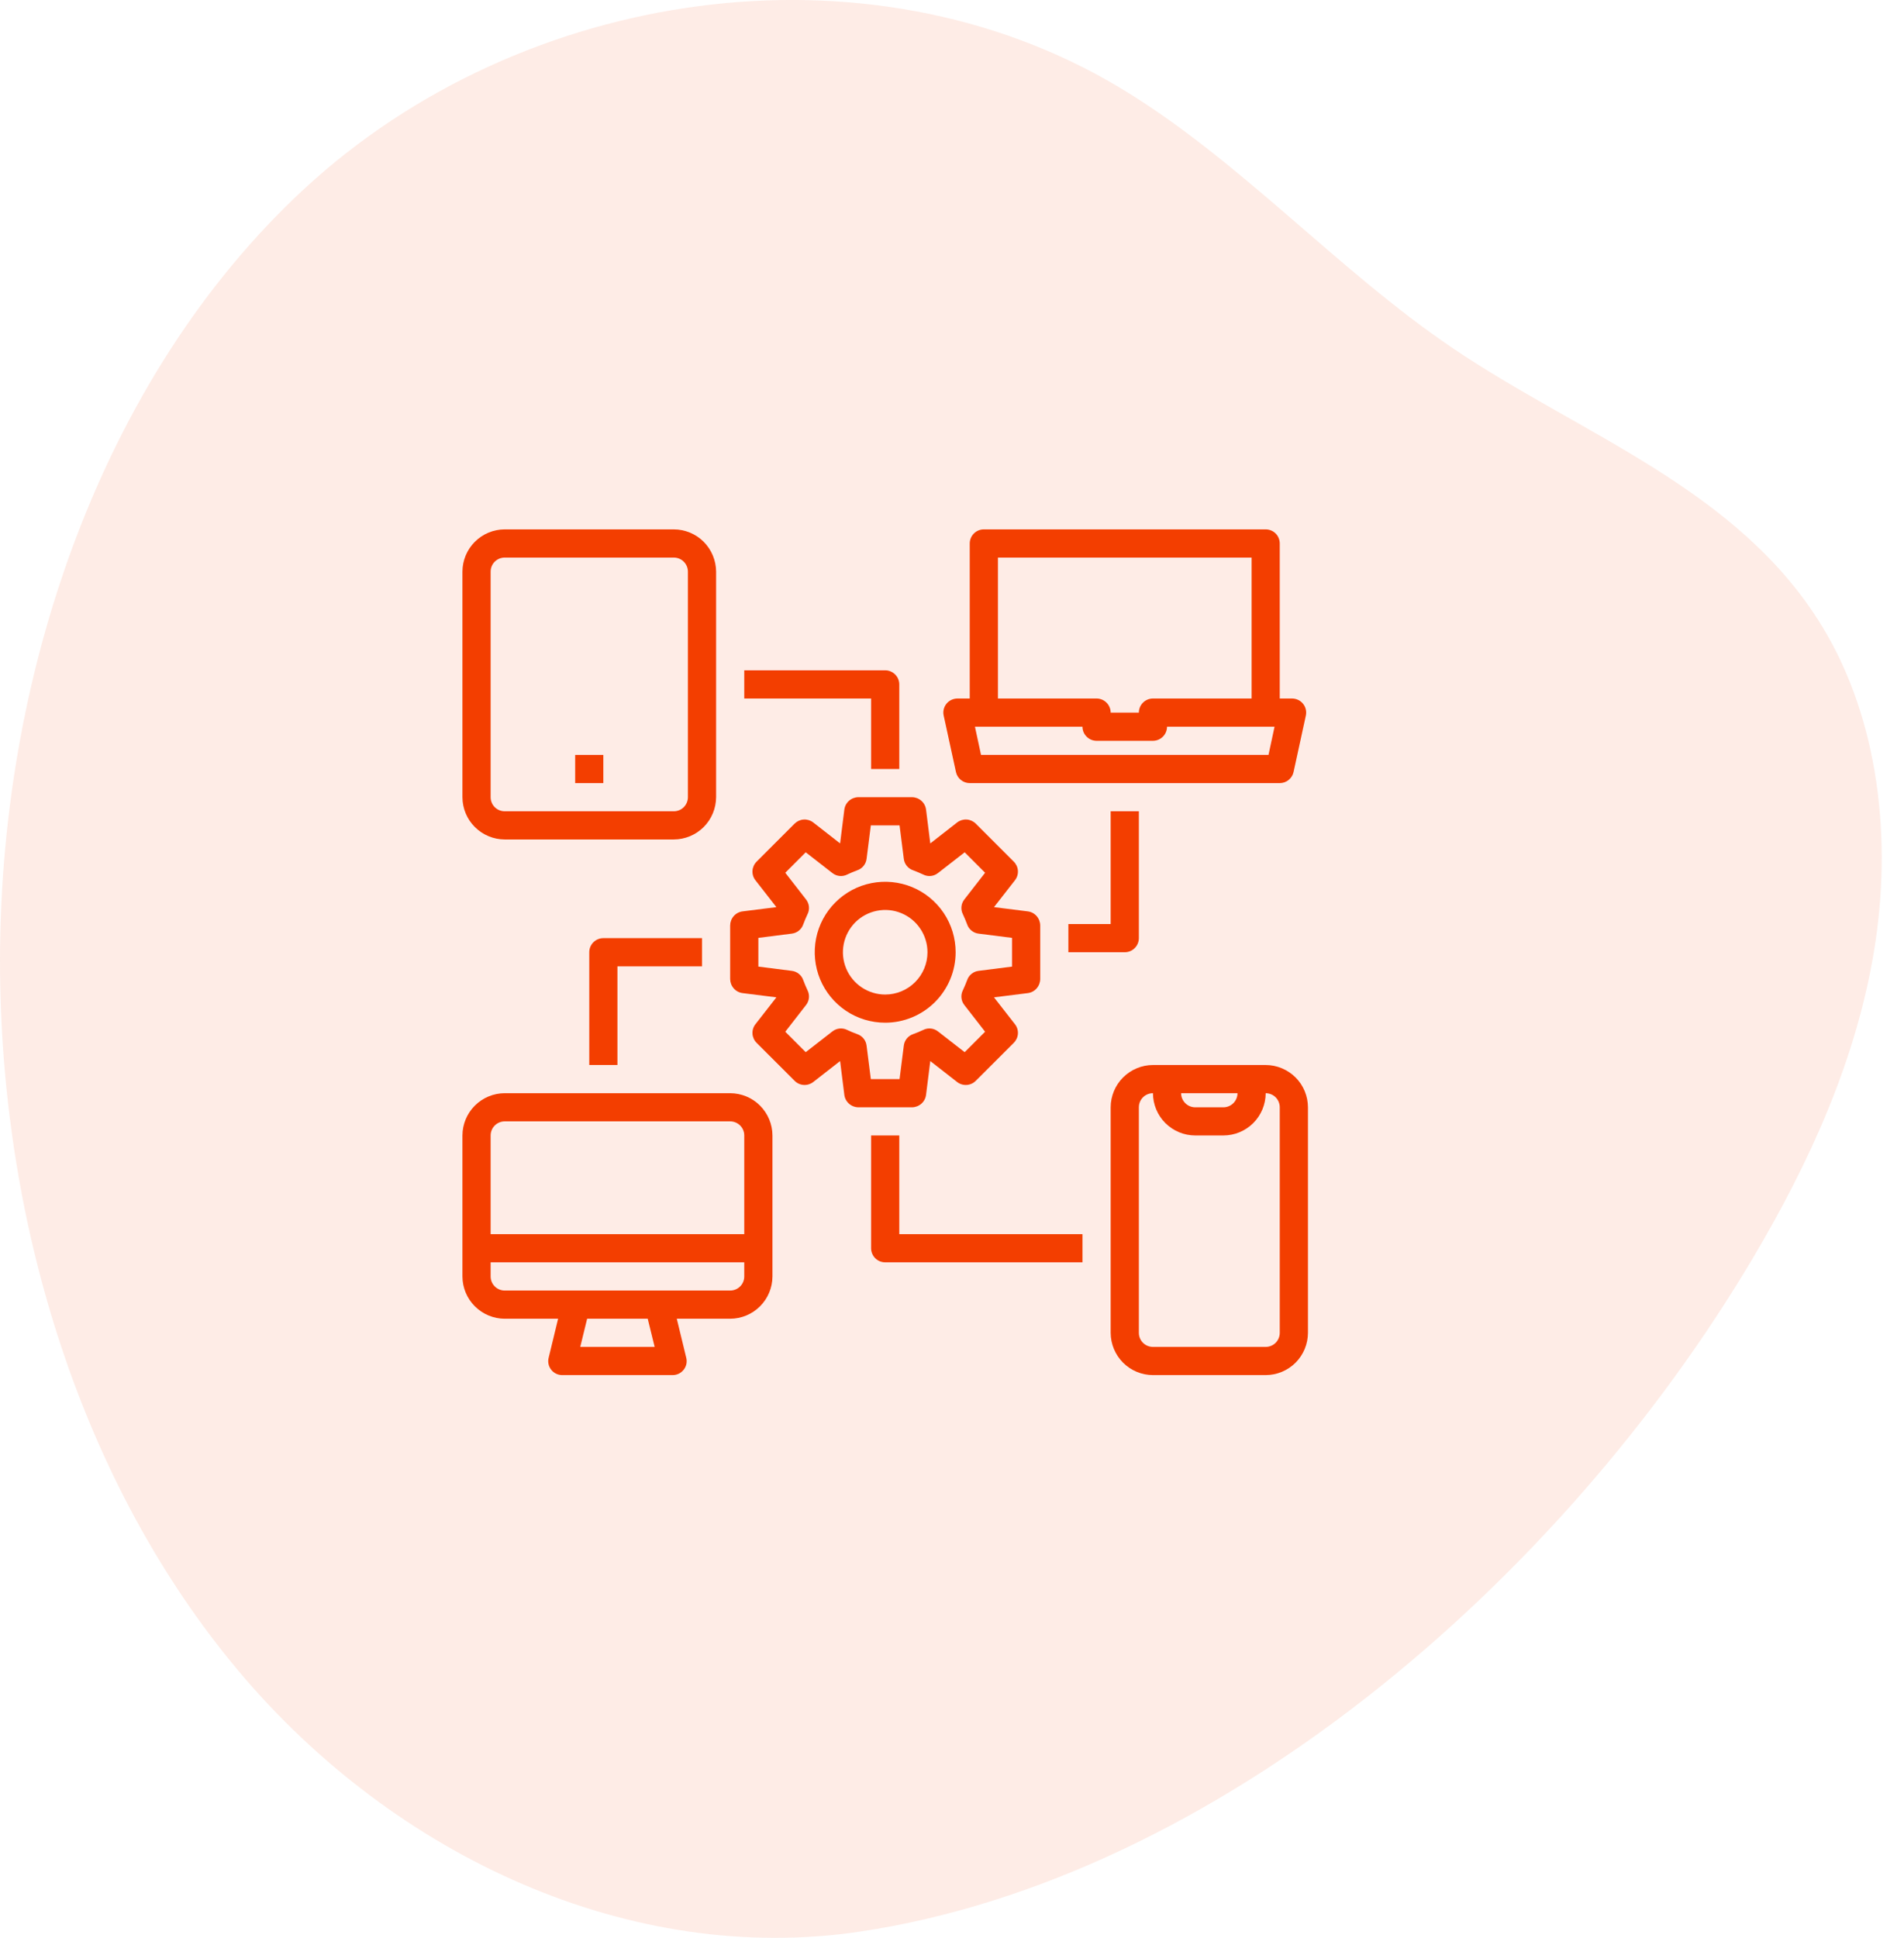
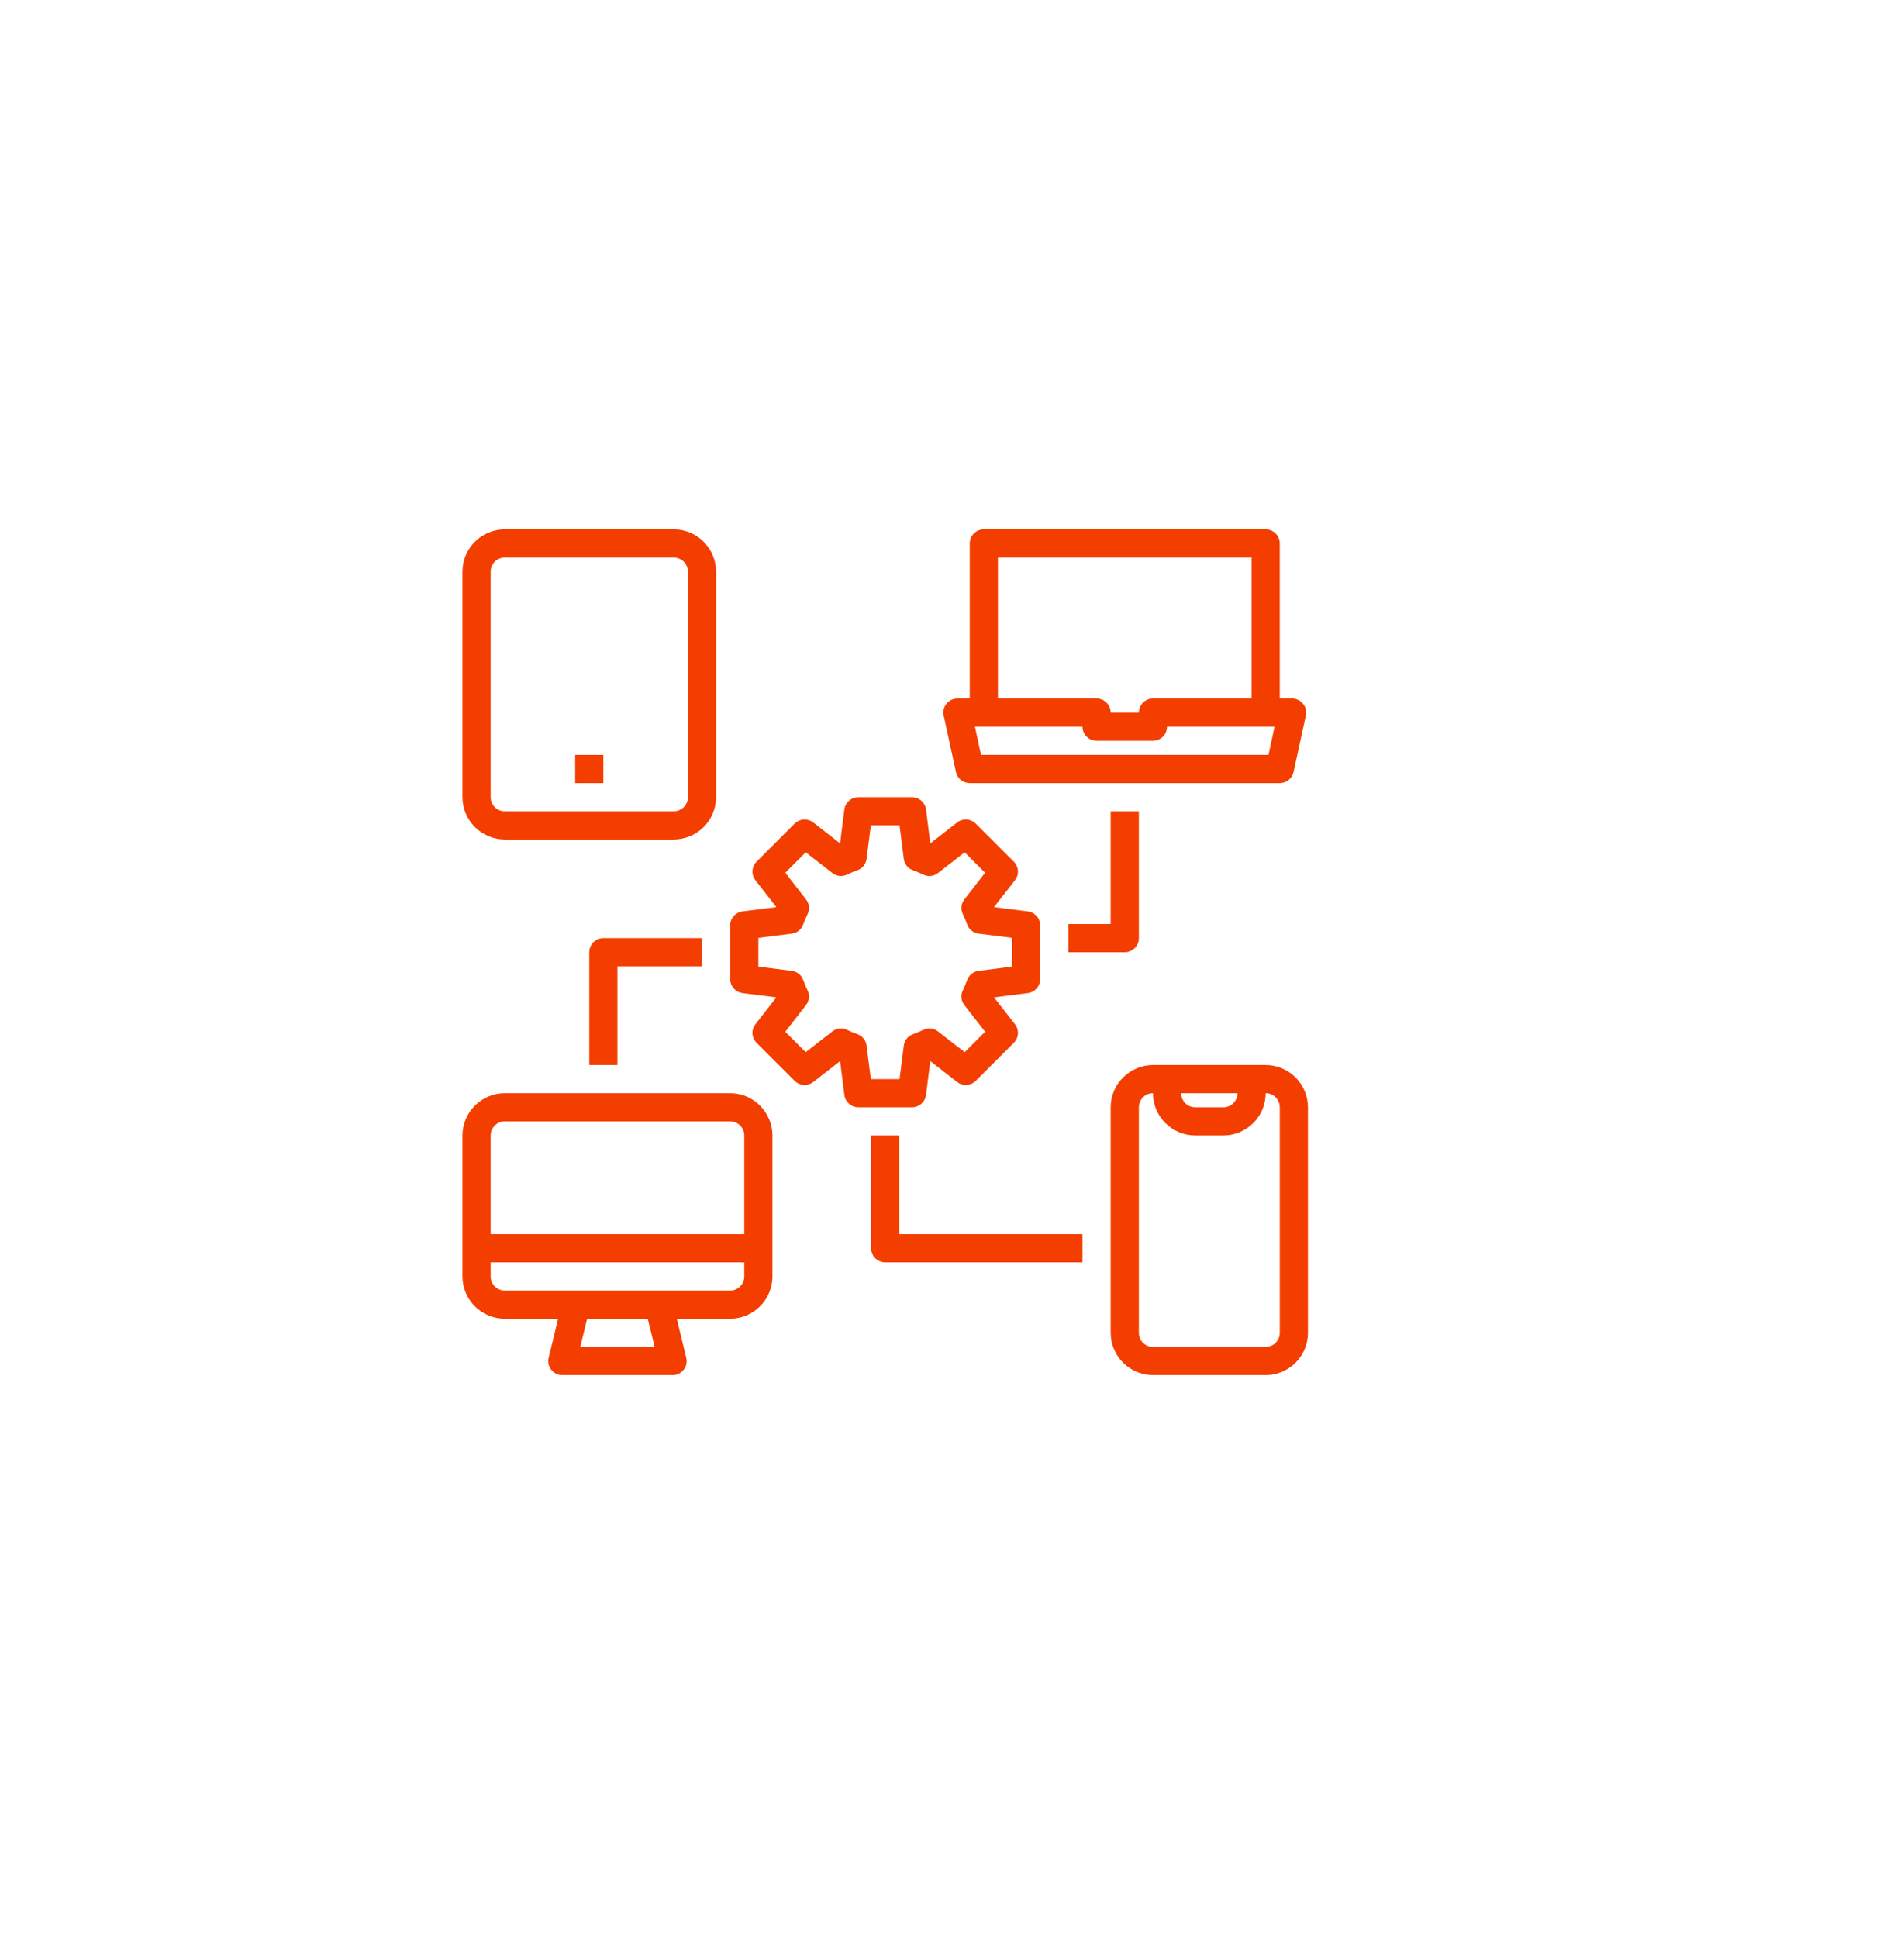
<svg xmlns="http://www.w3.org/2000/svg" width="57" height="58" viewBox="0 0 57 58" fill="none">
  <g opacity="0.1" clip-path="url(#clip0)">
-     <path d="M25.723 57.815C18.905 58.826 11.838 55.597 7.149 50.021C2.461 44.444 0.075 36.745 0.002 29.123C-0.083 20.32 3.011 11.289 9.111 5.65C15.63 -0.376 25.965 -1.892 33.503 2.612C37.094 4.759 40.012 8.07 43.496 10.424C47.347 13.027 52.05 14.624 54.565 18.773C56.255 21.562 56.648 25.149 56.104 28.454C55.561 31.76 54.154 34.821 52.49 37.63C46.725 47.362 36.376 56.236 25.723 57.815Z" fill="#F33E00" />
-   </g>
+     </g>
  <path d="M39.008 21.062C38.969 21.014 38.92 20.975 38.864 20.948C38.807 20.921 38.746 20.907 38.684 20.906H38.312V16.266C38.312 16.154 38.268 16.046 38.189 15.967C38.11 15.888 38.002 15.844 37.89 15.844H29.453C29.341 15.844 29.234 15.888 29.155 15.967C29.076 16.046 29.031 16.154 29.031 16.266V20.906H28.66C28.598 20.907 28.536 20.921 28.48 20.948C28.424 20.975 28.374 21.014 28.335 21.062C28.295 21.111 28.267 21.169 28.252 21.23C28.238 21.291 28.237 21.355 28.251 21.417L28.618 23.104C28.638 23.199 28.69 23.283 28.765 23.344C28.841 23.405 28.934 23.438 29.031 23.438H38.312C38.409 23.438 38.503 23.405 38.578 23.344C38.653 23.283 38.706 23.199 38.726 23.104L39.093 21.417C39.106 21.355 39.106 21.291 39.091 21.23C39.077 21.169 39.048 21.111 39.008 21.062V21.062ZM29.875 16.688H37.469V20.906H34.515C34.404 20.906 34.296 20.951 34.217 21.03C34.138 21.109 34.094 21.216 34.094 21.328H33.25C33.25 21.216 33.205 21.109 33.126 21.03C33.047 20.951 32.94 20.906 32.828 20.906H29.875V16.688ZM37.975 22.594H29.369L29.187 21.75H32.406C32.406 21.862 32.45 21.969 32.53 22.048C32.609 22.127 32.716 22.172 32.828 22.172H34.515C34.627 22.172 34.735 22.127 34.814 22.048C34.893 21.969 34.937 21.862 34.937 21.75H38.156L37.975 22.594Z" fill="#F33E00" />
  <path d="M21.859 32.719H15.109C14.774 32.72 14.453 32.853 14.216 33.09C13.978 33.328 13.845 33.649 13.844 33.984V38.203C13.845 38.538 13.978 38.86 14.216 39.097C14.453 39.334 14.774 39.468 15.109 39.469H16.708L16.426 40.633C16.409 40.695 16.408 40.761 16.421 40.824C16.434 40.886 16.462 40.946 16.502 40.996C16.541 41.046 16.592 41.087 16.65 41.115C16.707 41.142 16.771 41.157 16.835 41.156H20.134C20.198 41.157 20.261 41.142 20.319 41.115C20.377 41.087 20.427 41.046 20.467 40.996C20.507 40.946 20.535 40.886 20.548 40.824C20.561 40.761 20.559 40.695 20.543 40.633L20.261 39.469H21.859C22.195 39.468 22.516 39.334 22.753 39.097C22.99 38.86 23.124 38.538 23.125 38.203V33.984C23.124 33.649 22.99 33.328 22.753 33.09C22.516 32.853 22.195 32.72 21.859 32.719V32.719ZM17.371 40.312L17.577 39.469H19.391L19.598 40.312H17.371ZM22.281 38.203C22.281 38.315 22.237 38.422 22.158 38.501C22.079 38.581 21.971 38.625 21.859 38.625H15.109C14.998 38.625 14.89 38.581 14.811 38.501C14.732 38.422 14.688 38.315 14.688 38.203V37.781H22.281V38.203ZM22.281 36.938H14.688V33.984C14.688 33.873 14.732 33.765 14.811 33.686C14.89 33.607 14.998 33.562 15.109 33.562H21.859C21.971 33.562 22.079 33.607 22.158 33.686C22.237 33.765 22.281 33.873 22.281 33.984V36.938Z" fill="#F33E00" />
  <path d="M37.891 31.875H34.516C34.18 31.876 33.859 32.01 33.622 32.247C33.385 32.484 33.251 32.805 33.25 33.141V39.891C33.251 40.226 33.385 40.547 33.622 40.785C33.859 41.022 34.18 41.155 34.516 41.156H37.891C38.226 41.155 38.547 41.022 38.785 40.785C39.022 40.547 39.155 40.226 39.156 39.891V33.141C39.155 32.805 39.022 32.484 38.785 32.247C38.547 32.01 38.226 31.876 37.891 31.875V31.875ZM37.047 32.719C37.047 32.831 37.002 32.938 36.923 33.017C36.844 33.096 36.737 33.141 36.625 33.141H35.781C35.669 33.141 35.562 33.096 35.483 33.017C35.404 32.938 35.359 32.831 35.359 32.719H37.047ZM38.312 39.891C38.312 40.002 38.268 40.11 38.189 40.189C38.11 40.268 38.002 40.312 37.891 40.312H34.516C34.404 40.312 34.296 40.268 34.217 40.189C34.138 40.11 34.094 40.002 34.094 39.891V33.141C34.094 33.029 34.138 32.921 34.217 32.842C34.296 32.763 34.404 32.719 34.516 32.719C34.517 33.054 34.65 33.375 34.887 33.613C35.125 33.85 35.446 33.983 35.781 33.984H36.625C36.96 33.983 37.282 33.85 37.519 33.613C37.756 33.375 37.89 33.054 37.891 32.719C38.002 32.719 38.11 32.763 38.189 32.842C38.268 32.921 38.312 33.029 38.312 33.141V39.891Z" fill="#F33E00" />
-   <path d="M20.172 15.844H15.109C14.774 15.845 14.453 15.978 14.216 16.215C13.978 16.453 13.845 16.774 13.844 17.109V23.859C13.845 24.195 13.978 24.516 14.216 24.753C14.453 24.99 14.774 25.124 15.109 25.125H20.172C20.507 25.124 20.829 24.99 21.066 24.753C21.303 24.516 21.436 24.195 21.438 23.859V17.109C21.436 16.774 21.303 16.453 21.066 16.215C20.829 15.978 20.507 15.845 20.172 15.844V15.844ZM20.594 23.859C20.594 23.971 20.549 24.079 20.47 24.158C20.391 24.237 20.284 24.281 20.172 24.281H15.109C14.998 24.281 14.89 24.237 14.811 24.158C14.732 24.079 14.688 23.971 14.688 23.859V17.109C14.688 16.997 14.732 16.89 14.811 16.811C14.89 16.732 14.998 16.688 15.109 16.688H20.172C20.284 16.688 20.391 16.732 20.47 16.811C20.549 16.89 20.594 16.997 20.594 17.109V23.859Z" fill="#F33E00" />
+   <path d="M20.172 15.844H15.109C14.774 15.845 14.453 15.978 14.216 16.215C13.978 16.453 13.845 16.774 13.844 17.109V23.859C13.845 24.195 13.978 24.516 14.216 24.753C14.453 24.99 14.774 25.124 15.109 25.125H20.172C20.507 25.124 20.829 24.99 21.066 24.753C21.303 24.516 21.436 24.195 21.438 23.859V17.109C21.436 16.774 21.303 16.453 21.066 16.215C20.829 15.978 20.507 15.845 20.172 15.844ZM20.594 23.859C20.594 23.971 20.549 24.079 20.47 24.158C20.391 24.237 20.284 24.281 20.172 24.281H15.109C14.998 24.281 14.89 24.237 14.811 24.158C14.732 24.079 14.688 23.971 14.688 23.859V17.109C14.688 16.997 14.732 16.89 14.811 16.811C14.89 16.732 14.998 16.688 15.109 16.688H20.172C20.284 16.688 20.391 16.732 20.47 16.811C20.549 16.89 20.594 16.997 20.594 17.109V23.859Z" fill="#F33E00" />
  <path d="M18.062 22.594H17.219V23.438H18.062V22.594Z" fill="#F33E00" />
  <path d="M30.769 27.277L29.757 27.15L30.386 26.344C30.449 26.263 30.48 26.161 30.473 26.058C30.466 25.956 30.421 25.859 30.348 25.787L29.213 24.652C29.14 24.579 29.044 24.535 28.941 24.528C28.839 24.521 28.737 24.552 28.656 24.614L27.85 25.243L27.723 24.231C27.71 24.128 27.66 24.034 27.582 23.966C27.505 23.898 27.405 23.86 27.302 23.859H25.698C25.595 23.86 25.495 23.898 25.418 23.966C25.34 24.034 25.29 24.128 25.277 24.231L25.15 25.243L24.344 24.614C24.263 24.552 24.161 24.521 24.059 24.528C23.956 24.535 23.86 24.579 23.787 24.652L22.652 25.787C22.579 25.859 22.534 25.956 22.527 26.058C22.52 26.161 22.551 26.263 22.614 26.344L23.243 27.15L22.231 27.277C22.128 27.29 22.034 27.34 21.966 27.418C21.898 27.495 21.86 27.595 21.859 27.698V29.302C21.86 29.405 21.898 29.505 21.966 29.582C22.034 29.66 22.128 29.71 22.231 29.723L23.243 29.85L22.614 30.656C22.551 30.737 22.52 30.839 22.527 30.942C22.534 31.044 22.579 31.141 22.652 31.213L23.787 32.347C23.86 32.421 23.956 32.465 24.059 32.472C24.161 32.479 24.263 32.448 24.344 32.386L25.15 31.757L25.277 32.769C25.29 32.872 25.34 32.966 25.418 33.034C25.495 33.102 25.595 33.14 25.698 33.141H27.302C27.405 33.14 27.505 33.102 27.582 33.034C27.66 32.966 27.71 32.872 27.723 32.769L27.85 31.757L28.656 32.386C28.737 32.448 28.839 32.479 28.941 32.472C29.044 32.465 29.14 32.421 29.213 32.347L30.348 31.213C30.421 31.141 30.466 31.044 30.473 30.942C30.48 30.839 30.449 30.737 30.386 30.656L29.757 29.85L30.769 29.723C30.872 29.71 30.966 29.66 31.034 29.582C31.102 29.505 31.14 29.405 31.141 29.302V27.698C31.14 27.595 31.102 27.495 31.034 27.418C30.966 27.34 30.872 27.29 30.769 27.277V27.277ZM30.297 28.93L29.297 29.057C29.218 29.066 29.144 29.098 29.083 29.148C29.021 29.198 28.976 29.264 28.951 29.34C28.913 29.441 28.871 29.542 28.825 29.639C28.789 29.71 28.775 29.789 28.783 29.867C28.791 29.946 28.822 30.02 28.871 30.082L29.491 30.879L28.879 31.491L28.082 30.871C28.02 30.822 27.946 30.791 27.867 30.783C27.789 30.775 27.71 30.789 27.639 30.825C27.54 30.872 27.439 30.914 27.335 30.951C27.261 30.977 27.195 31.023 27.146 31.084C27.097 31.145 27.066 31.219 27.057 31.297L26.93 32.297H26.07L25.943 31.297C25.934 31.219 25.903 31.145 25.854 31.084C25.805 31.023 25.739 30.977 25.665 30.951C25.561 30.914 25.46 30.872 25.361 30.825C25.29 30.789 25.211 30.775 25.133 30.783C25.054 30.791 24.98 30.822 24.918 30.871L24.121 31.491L23.509 30.879L24.129 30.082C24.178 30.02 24.209 29.946 24.217 29.867C24.225 29.789 24.211 29.71 24.175 29.639C24.129 29.542 24.087 29.441 24.049 29.34C24.024 29.264 23.979 29.198 23.917 29.148C23.856 29.098 23.782 29.066 23.703 29.057L22.703 28.93V28.07L23.703 27.943C23.782 27.934 23.856 27.902 23.917 27.852C23.979 27.802 24.024 27.736 24.049 27.66C24.087 27.559 24.129 27.458 24.175 27.361C24.211 27.29 24.225 27.211 24.217 27.133C24.209 27.054 24.178 26.98 24.129 26.918L23.509 26.121L24.121 25.509L24.918 26.129C24.98 26.178 25.054 26.209 25.133 26.217C25.211 26.225 25.29 26.211 25.361 26.175C25.458 26.129 25.559 26.087 25.66 26.049C25.736 26.024 25.802 25.979 25.852 25.917C25.902 25.856 25.934 25.782 25.943 25.703L26.07 24.703H26.93L27.057 25.703C27.066 25.782 27.098 25.856 27.148 25.917C27.198 25.979 27.264 26.024 27.34 26.049C27.441 26.087 27.542 26.129 27.639 26.175C27.71 26.211 27.789 26.225 27.867 26.217C27.946 26.209 28.02 26.178 28.082 26.129L28.879 25.509L29.491 26.121L28.871 26.918C28.822 26.98 28.791 27.054 28.783 27.133C28.775 27.211 28.789 27.29 28.825 27.361C28.871 27.458 28.913 27.559 28.951 27.66C28.976 27.736 29.021 27.802 29.083 27.852C29.144 27.902 29.218 27.934 29.297 27.943L30.297 28.07V28.93Z" fill="#F33E00" />
-   <path d="M28.609 28.5C28.609 28.083 28.486 27.675 28.254 27.328C28.022 26.981 27.693 26.711 27.307 26.551C26.922 26.392 26.498 26.35 26.088 26.431C25.679 26.512 25.303 26.713 25.008 27.008C24.713 27.303 24.512 27.679 24.431 28.088C24.35 28.498 24.392 28.922 24.551 29.307C24.711 29.693 24.981 30.022 25.328 30.254C25.675 30.486 26.083 30.609 26.5 30.609C27.059 30.609 27.595 30.386 27.991 29.991C28.386 29.595 28.609 29.059 28.609 28.5ZM26.5 29.766C26.25 29.766 26.005 29.691 25.797 29.552C25.589 29.413 25.427 29.216 25.331 28.984C25.235 28.753 25.21 28.499 25.259 28.253C25.308 28.008 25.428 27.782 25.605 27.605C25.782 27.428 26.008 27.308 26.253 27.259C26.499 27.21 26.753 27.235 26.984 27.331C27.216 27.427 27.413 27.589 27.552 27.797C27.691 28.005 27.766 28.25 27.766 28.5C27.766 28.836 27.632 29.158 27.395 29.395C27.158 29.632 26.836 29.766 26.5 29.766Z" fill="#F33E00" />
  <path d="M31.984 27.656V28.5H33.672C33.784 28.5 33.891 28.456 33.97 28.376C34.049 28.297 34.094 28.19 34.094 28.078V24.281H33.25V27.656H31.984Z" fill="#F33E00" />
  <path d="M17.641 28.5V31.875H18.484V28.922H21.016V28.078H18.062C17.951 28.078 17.843 28.123 17.764 28.202C17.685 28.281 17.641 28.388 17.641 28.5Z" fill="#F33E00" />
-   <path d="M26.078 23.016H26.922V20.484C26.922 20.372 26.877 20.265 26.798 20.186C26.719 20.107 26.612 20.062 26.5 20.062H22.281V20.906H26.078V23.016Z" fill="#F33E00" />
  <path d="M26.922 33.984H26.078V37.359C26.078 37.471 26.123 37.579 26.202 37.658C26.281 37.737 26.388 37.781 26.5 37.781H32.406V36.938H26.922V33.984Z" fill="#F33E00" />
  <defs>
    <clipPath id="clip0">
-       <rect width="56.333" height="58" fill="white" />
-     </clipPath>
+       </clipPath>
  </defs>
</svg>